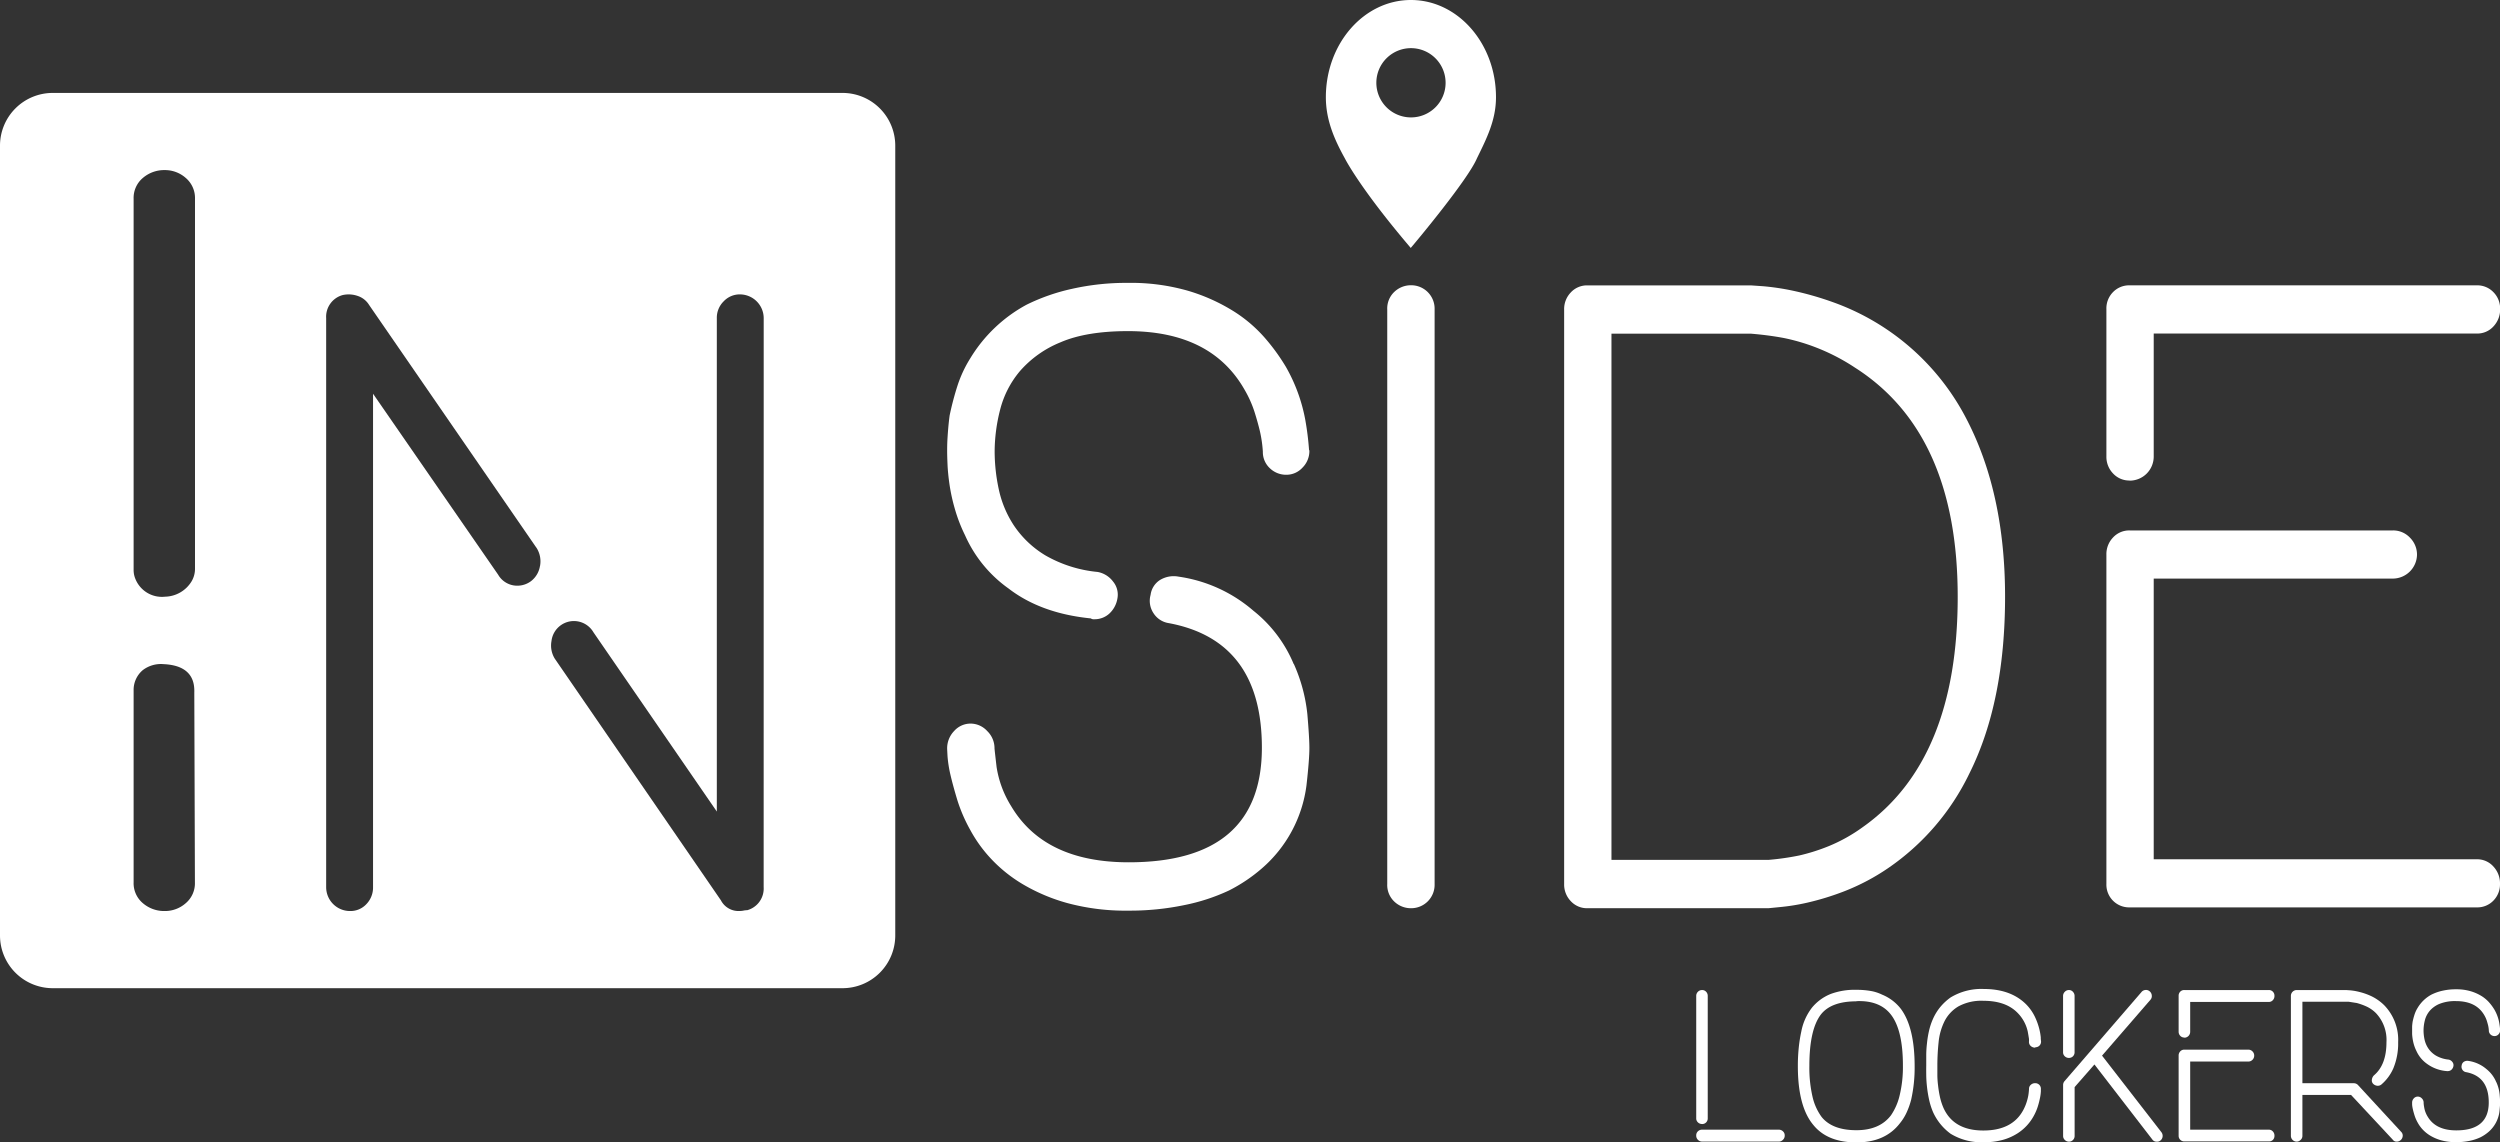
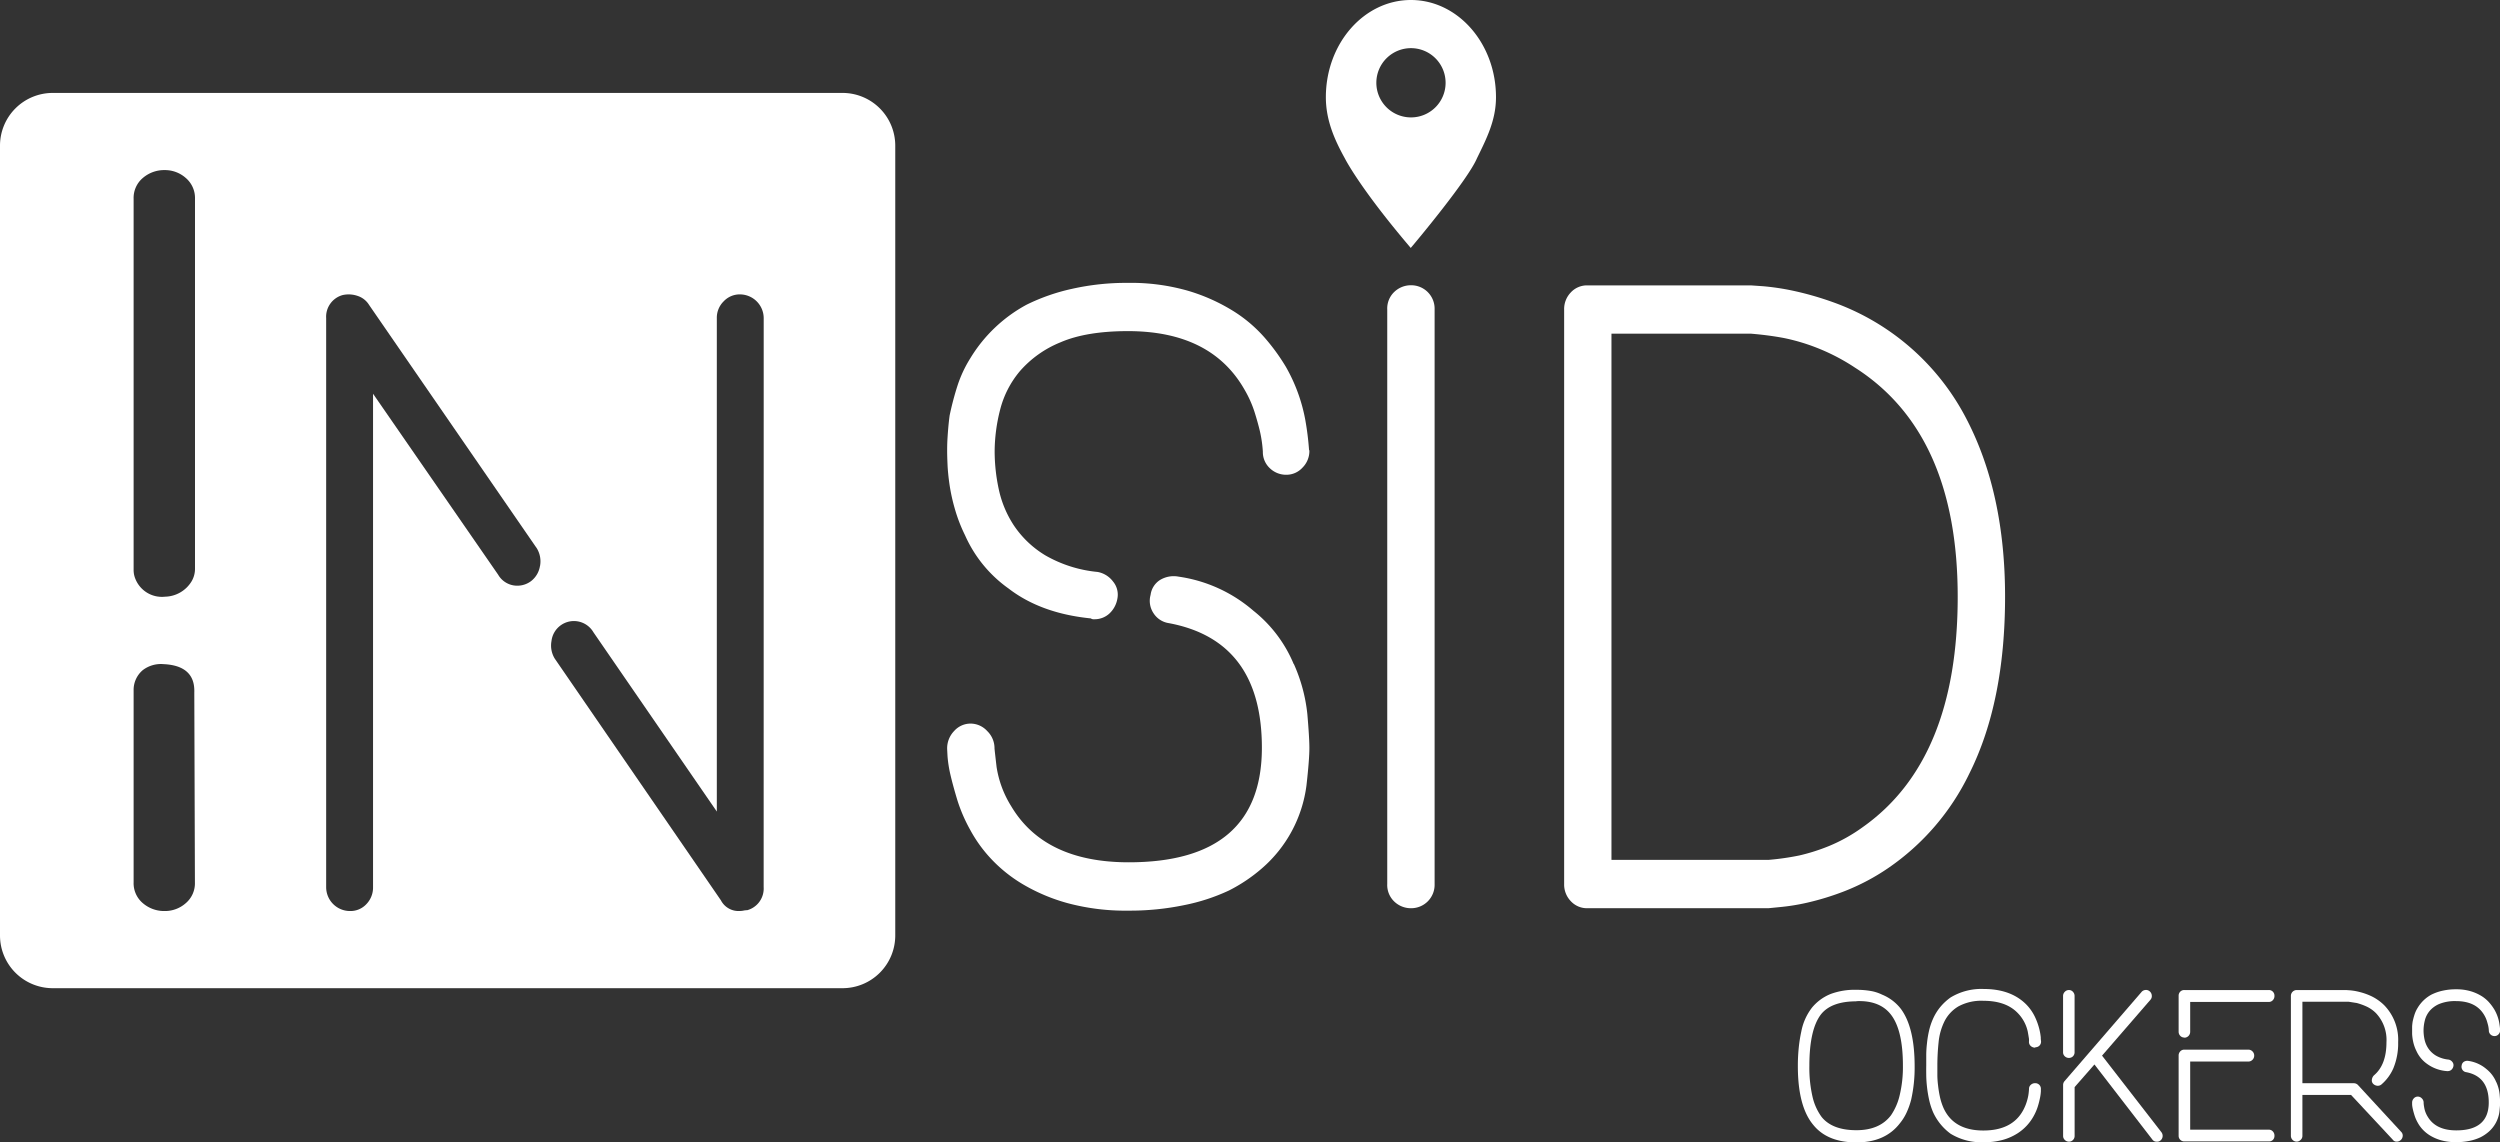
<svg xmlns="http://www.w3.org/2000/svg" viewBox="0 0 568.97 260">
  <rect x="0" y="0" width="568.97" height="260" fill="#333333" stroke="none" />
  <defs>
    <style>.cls-1{fill:#fff;}</style>
  </defs>
  <title>Inside - Lockers Branco</title>
  <g id="Camada_2" data-name="Camada 2">
    <g id="Camada_1-2" data-name="Camada 1">
      <path class="cls-1" d="M191.75,21.15H12a12,12,0,0,0-12,12V212.9a12,12,0,0,0,12,12H191.75a12,12,0,0,0,12-12V33.15A12,12,0,0,0,191.75,21.15ZM42.29,205.54a7.12,7.12,0,0,1-4.79,1.8,7.44,7.44,0,0,1-5-1.8,5.92,5.92,0,0,1-2.09-4.72V157.14a5.88,5.88,0,0,1,2.09-4.63,6.81,6.81,0,0,1,4.72-1.36c6.74.3,7.07,4.41,7,6.52l.14,43.14A5.93,5.93,0,0,1,42.29,205.54Zm2.09-76.12a5.56,5.56,0,0,1-.81,2.94,7.24,7.24,0,0,1-6,3.44,6.51,6.51,0,0,1-6.77-4.08,5.24,5.24,0,0,1-.39-2v-.09s0,0,0,0h0V45.23a5.93,5.93,0,0,1,2.09-4.72,7.45,7.45,0,0,1,5-1.8,7.14,7.14,0,0,1,4.79,1.8,6,6,0,0,1,2.09,4.72Zm78.51-.6a5.41,5.41,0,0,1-2.06,3.46,5.21,5.21,0,0,1-4,.94,5,5,0,0,1-3.46-2.43L84.9,89.61v112.3a5.4,5.4,0,0,1-1.5,3.84,4.93,4.93,0,0,1-3.74,1.59,5.43,5.43,0,0,1-5.43-5.43V72.39A5.11,5.11,0,0,1,78,67.15a6.22,6.22,0,0,1,3.37.19A4.8,4.8,0,0,1,84,69.4l38.18,55.4A5.7,5.7,0,0,1,122.9,128.83Zm50.91,73.09a5.11,5.11,0,0,1-3.74,5.24,4.42,4.42,0,0,0-.84.09,4.17,4.17,0,0,1-.84.09,4.51,4.51,0,0,1-4.31-2.43l-37.81-55a5.67,5.67,0,0,1-.75-4,5.14,5.14,0,0,1,9.55-2l28.08,40.8V72.39a5.23,5.23,0,0,1,1.59-3.84A5,5,0,0,1,168.38,67a5.43,5.43,0,0,1,5.43,5.43Z" />
      <path class="cls-1" d="M298,102.56a5.33,5.33,0,0,1-1.58,3.88,4.93,4.93,0,0,1-3.62,1.61,5.31,5.31,0,0,1-3.81-1.5,5,5,0,0,1-1.58-3.76h0a28.77,28.77,0,0,0-.66-4.6q-.47-2-1.23-4.42a25.37,25.37,0,0,0-2.27-5.07q-7.58-13.34-26.54-13.34-9.48,0-15.36,2.55a24.35,24.35,0,0,0-9.2,6.52,22.06,22.06,0,0,0-4.55,8.88,38.87,38.87,0,0,0-1.23,9.45,41.15,41.15,0,0,0,.94,8.6,24.11,24.11,0,0,0,3.5,8.32,22.69,22.69,0,0,0,7.09,6.71,29.44,29.44,0,0,0,11.91,3.78,5.66,5.66,0,0,1,3.5,2.17,4.68,4.68,0,0,1,1,3.87,6,6,0,0,1-1.8,3.4,4.93,4.93,0,0,1-3.5,1.32,1.09,1.09,0,0,1-.76-.19q-11.34-1.13-18.71-6.8a29.5,29.5,0,0,1-9.9-12.1,35.59,35.59,0,0,1-2.32-6,42.11,42.11,0,0,1-1.21-5.48q-.37-2.55-.46-4.54c-.06-1.32-.09-2.36-.09-3.12s0-1.67.09-3.12.22-3.12.47-5a67.06,67.06,0,0,1,1.79-6.8,28,28,0,0,1,2.92-6.24,33.67,33.67,0,0,1,12.82-12.2A45.13,45.13,0,0,1,244,65.73a56.24,56.24,0,0,1,12.63-1.35,47.11,47.11,0,0,1,13.76,1.8,42.26,42.26,0,0,1,10.18,4.54,32,32,0,0,1,7.26,6.14,46,46,0,0,1,4.81,6.61,38.26,38.26,0,0,1,4.43,12.1,64.87,64.87,0,0,1,.85,6.8Zm-3.53,48.57a37.22,37.22,0,0,1,3.07,11.43q.46,5.39.46,7.66,0,2.65-.66,8.5a30,30,0,0,1-10.18,18.94,36.64,36.64,0,0,1-7.45,5A44.26,44.26,0,0,1,269.48,206a60.62,60.62,0,0,1-12.63,1.25,50.59,50.59,0,0,1-13.86-1.7,41.61,41.61,0,0,1-10.28-4.35,32.77,32.77,0,0,1-7.26-5.86,31.42,31.42,0,0,1-4.62-6.43,36.13,36.13,0,0,1-2.92-6.71q-1-3.3-1.6-5.86a28.05,28.05,0,0,1-.66-4.16q-.09-1.6-.09-1.8a5.65,5.65,0,0,1,1.58-4,5,5,0,0,1,3.81-1.7,5.13,5.13,0,0,1,3.72,1.69,5.44,5.44,0,0,1,1.67,3.95q0,.19.47,4.23a23.59,23.59,0,0,0,3.32,8.92q7.58,12.77,26.73,12.78,30.33,0,30.33-26.08,0-24.38-21.17-28.35a5,5,0,0,1-3.5-2.27,5.06,5.06,0,0,1-.66-4.16A4.73,4.73,0,0,1,264,132a6,6,0,0,1,4.25-.76,33.19,33.19,0,0,1,17,7.75A30.37,30.37,0,0,1,294.43,151.13Z" />
      <path class="cls-1" d="M321.2,206.7a5.44,5.44,0,0,1-3.87-1.51,5.19,5.19,0,0,1-1.61-4V70.43a5.2,5.2,0,0,1,1.61-4,5.46,5.46,0,0,1,3.88-1.51,5.33,5.33,0,0,1,5.29,5.48V201.22a5.33,5.33,0,0,1-5.29,5.48Z" />
      <path class="cls-1" d="M402.47,206.7h-41.2a5,5,0,0,1-3.78-1.61,5.44,5.44,0,0,1-1.51-3.87V70.43a5.44,5.44,0,0,1,1.51-3.87,5,5,0,0,1,3.78-1.61H398.5l2.74.19a55.88,55.88,0,0,1,6.71,1,71.57,71.57,0,0,1,9.26,2.65,55,55,0,0,1,30.43,26.74q8.69,16.82,8.69,40.26,0,24-8.13,40.26a55,55,0,0,1-18.52,21.55,49.73,49.73,0,0,1-9.83,5.2,61.84,61.84,0,0,1-8.6,2.65,48.37,48.37,0,0,1-6.24,1Zm-35.72-11h35.72a59.36,59.36,0,0,0,7-1,43.8,43.8,0,0,0,6.8-2.16A37.26,37.26,0,0,0,424,188.2q21.55-15.26,21.55-52.38,0-37.3-23.44-52.19a46.22,46.22,0,0,0-8.5-4.43,45.26,45.26,0,0,0-7.56-2.26q-3.4-.65-7.56-1H366.75Z" />
-       <path class="cls-1" d="M484.68,109.36a5,5,0,0,1-3.78-1.61,5.44,5.44,0,0,1-1.51-3.87V70.33a5.26,5.26,0,0,1,1.51-3.85,5.08,5.08,0,0,1,3.78-1.54h79a5.09,5.09,0,0,1,3.78,1.54A5.28,5.28,0,0,1,569,70.33a5.61,5.61,0,0,1-1.51,3.95,4.94,4.94,0,0,1-3.78,1.63H490.16v28a5.48,5.48,0,0,1-5.48,5.48Zm79,97.15h-79a5.17,5.17,0,0,1-5.29-5.3v-75a5.46,5.46,0,0,1,1.51-3.88,5,5,0,0,1,3.78-1.61h59.91a5.24,5.24,0,0,1,3.88,1.64,5.43,5.43,0,0,1,1.61,3.94,5.53,5.53,0,0,1-5.48,5.38H490.16v63.88h73.52a4.94,4.94,0,0,1,3.78,1.64,5.6,5.6,0,0,1,1.51,3.94,5.27,5.27,0,0,1-1.51,3.84A5.08,5.08,0,0,1,563.68,206.51Z" />
      <path class="cls-1" d="M340.47,22.12C340.47,9.91,331.8,0,321.11,0s-19.36,9.91-19.36,22.12c0,5.28,2,9.73,4.32,13.92h0s3.28,6.62,15,20.39c1.35-1.58,13-15.54,15.06-20.39h0C338.3,31.6,340.47,27.4,340.47,22.12Zm-19.36,4.6A7.88,7.88,0,1,1,329,18.85,7.87,7.87,0,0,1,321.11,26.72Z" />
-       <path class="cls-1" d="M387.37,255.81a1.32,1.32,0,0,1-.94-.37,1.21,1.21,0,0,1-.39-.92V226.65a1.33,1.33,0,0,1,1.33-1.33,1.21,1.21,0,0,1,.92.39,1.33,1.33,0,0,1,.37.94v27.88a1.26,1.26,0,0,1-1.29,1.29Zm17.48,4H387.37a1.27,1.27,0,0,1-.94-.4,1.32,1.32,0,0,1-.39-1,1.24,1.24,0,0,1,.39-.94,1.32,1.32,0,0,1,.94-.37h17.48a1.34,1.34,0,0,1,.92.37,1.21,1.21,0,0,1,.41.94,1.28,1.28,0,0,1-.41,1A1.3,1.3,0,0,1,404.85,259.82Z" />
      <path class="cls-1" d="M422.51,260q-6.62,0-9.84-4-3.5-4.19-3.5-13.34a40.2,40.2,0,0,1,.21-4.28,32.56,32.56,0,0,1,.57-3.59,12.76,12.76,0,0,1,2.44-5.47,10.64,10.64,0,0,1,4.32-3.13,15.72,15.72,0,0,1,5.8-.92,18.78,18.78,0,0,1,3.17.25,9.57,9.57,0,0,1,2.67.85,10.28,10.28,0,0,1,4.32,3.31q3.08,4.23,3.08,13a33.39,33.39,0,0,1-.78,7.54,17.17,17.17,0,0,1-1.06,3,11.37,11.37,0,0,1-1.56,2.48Q429,260,422.51,260Zm0-32.11q-5.75,0-8.1,3-2.62,3.45-2.62,11.68a29.46,29.46,0,0,0,.71,7,12.51,12.51,0,0,0,2.09,4.65q2.44,3,7.91,3,5.29,0,7.87-3.4a13.53,13.53,0,0,0,2-4.67,27.45,27.45,0,0,0,.71-6.65q0-7.77-2.53-11.32T422.51,227.85Z" />
      <path class="cls-1" d="M463.18,238.43a1.41,1.41,0,0,1-1-.37,1.23,1.23,0,0,1-.41-1,5.36,5.36,0,0,0,0-.64q-.09-.6-.28-1.66a8.72,8.72,0,0,0-2.35-4.28q-2.67-2.71-7.73-2.71a10.89,10.89,0,0,0-5.73,1.29,8.3,8.3,0,0,0-3.15,3.4,13.75,13.75,0,0,0-1.33,4.76,51.28,51.28,0,0,0-.28,5.31q0,.92,0,2.07t.16,2.42a25.28,25.28,0,0,0,.41,2.55,13.74,13.74,0,0,0,.78,2.48q2.3,5.24,9.11,5.24,6.62,0,9.11-4.69a10.68,10.68,0,0,0,.74-1.75,12.09,12.09,0,0,0,.39-1.54,13.39,13.39,0,0,0,.16-1.5,1.18,1.18,0,0,1,.41-.92,1.41,1.41,0,0,1,1-.37,1.26,1.26,0,0,1,1.29,1.29s0,.22,0,.58a10.36,10.36,0,0,1-.18,1.38,19.8,19.8,0,0,1-.48,1.93,11.55,11.55,0,0,1-.92,2.19,10.85,10.85,0,0,1-3.77,4.07,12.31,12.31,0,0,1-3.27,1.45,15.79,15.79,0,0,1-4.42.55,13.41,13.41,0,0,1-7.5-1.93,12.5,12.5,0,0,1-4-4.92,15.84,15.84,0,0,1-.9-2.83,28.12,28.12,0,0,1-.47-2.85q-.16-1.4-.18-2.67t0-2.23q0-1.06,0-2.35t.16-2.67a23.3,23.3,0,0,1,.45-2.81,14.72,14.72,0,0,1,.9-2.76,11.83,11.83,0,0,1,1.73-2.81,12.51,12.51,0,0,1,2.3-2.12,13.5,13.5,0,0,1,7.54-1.93q6.16,0,9.66,3.5a10.54,10.54,0,0,1,1.93,2.71,14.63,14.63,0,0,1,1,2.67,12.78,12.78,0,0,1,.39,2.09c0,.57.07.9.07,1v0a1.26,1.26,0,0,1-1.29,1.29Z" />
      <path class="cls-1" d="M491.93,257.7a1.37,1.37,0,0,1,.25,1,1.35,1.35,0,0,1-.53.9,1.19,1.19,0,0,1-.78.23,1.15,1.15,0,0,1-1-.46l-13.2-17.11-4.51,5.15v11.13a1.27,1.27,0,0,1-.37.9,1.21,1.21,0,0,1-.92.39,1.28,1.28,0,0,1-.94-.39,1.23,1.23,0,0,1-.39-.9V246.89a1.35,1.35,0,0,1,.32-.83l17.48-20.24a1.28,1.28,0,0,1,.92-.51,1.25,1.25,0,0,1,1,.32,1.34,1.34,0,0,1,.46.92,1.24,1.24,0,0,1-.32,1l-11,12.7Zm-21.07-16.93a1.32,1.32,0,0,1-.94-.37,1.21,1.21,0,0,1-.39-.92V226.65a1.31,1.31,0,0,1,.39-.92,1.25,1.25,0,0,1,.94-.41,1.18,1.18,0,0,1,.92.41,1.35,1.35,0,0,1,.37.92v12.83a1.26,1.26,0,0,1-1.29,1.29Z" />
      <path class="cls-1" d="M497.12,236.13a1.21,1.21,0,0,1-.92-.39,1.32,1.32,0,0,1-.37-.94v-8.17a1.28,1.28,0,0,1,.37-.94,1.24,1.24,0,0,1,.92-.37h19.23a1.24,1.24,0,0,1,.92.37,1.28,1.28,0,0,1,.37.94,1.36,1.36,0,0,1-.37,1,1.2,1.2,0,0,1-.92.4H498.46v6.81a1.34,1.34,0,0,1-1.33,1.33Zm19.23,23.64H497.12a1.26,1.26,0,0,1-1.29-1.29V240.22a1.33,1.33,0,0,1,.37-.94,1.21,1.21,0,0,1,.92-.39h14.58a1.27,1.27,0,0,1,.94.4,1.32,1.32,0,0,1,.39,1,1.35,1.35,0,0,1-1.33,1.31H498.46V257.1h17.89a1.2,1.2,0,0,1,.92.4,1.36,1.36,0,0,1,.37,1,1.28,1.28,0,0,1-.37.94A1.23,1.23,0,0,1,516.35,259.77Z" />
      <path class="cls-1" d="M546.83,258.53a1.38,1.38,0,0,1-1.36,1.29,1.05,1.05,0,0,1-.92-.46l-9.48-10.17H524v9.34a1.21,1.21,0,0,1-.41.9,1.28,1.28,0,0,1-.9.39,1.32,1.32,0,0,1-1.31-1.29V226.65a1.33,1.33,0,0,1,1.33-1.33h11.2l1,.07a13.67,13.67,0,0,1,2.16.39,14.41,14.41,0,0,1,2.75,1,10.88,10.88,0,0,1,2.8,2,11.3,11.3,0,0,1,3.17,8.42,14.76,14.76,0,0,1-1.09,5.93A10.25,10.25,0,0,1,542,246.8a1.27,1.27,0,0,1-1,.3,1.51,1.51,0,0,1-.9-.44,1.11,1.11,0,0,1-.28-1,1.65,1.65,0,0,1,.46-.92q2.85-2.39,2.85-7.54a8.88,8.88,0,0,0-2.35-6.58,7.4,7.4,0,0,0-2.28-1.59,14.28,14.28,0,0,0-2.14-.76l-1.8-.28a6.59,6.59,0,0,0-.69,0H524v18.54h11.73a1.28,1.28,0,0,1,.92.41l9.84,10.67A1.17,1.17,0,0,1,546.83,258.53Z" />
      <path class="cls-1" d="M569,234.47a1.3,1.3,0,0,1-.38.94,1.2,1.2,0,0,1-.88.39,1.29,1.29,0,0,1-.93-.37,1.21,1.21,0,0,1-.38-.92h0a7,7,0,0,0-.16-1.12q-.12-.48-.3-1.07a6.19,6.19,0,0,0-.55-1.23q-1.85-3.25-6.46-3.25a9.49,9.49,0,0,0-3.74.62,5.93,5.93,0,0,0-2.24,1.59,5.37,5.37,0,0,0-1.11,2.16,9.44,9.44,0,0,0-.3,2.3,10,10,0,0,0,.23,2.09,5.87,5.87,0,0,0,.85,2,5.53,5.53,0,0,0,1.72,1.63,7.17,7.17,0,0,0,2.9.92,1.38,1.38,0,0,1,.85.53,1.14,1.14,0,0,1,.25.94,1.45,1.45,0,0,1-.44.83,1.2,1.2,0,0,1-.85.32.26.26,0,0,1-.18,0,8.72,8.72,0,0,1-4.55-1.66,7.18,7.18,0,0,1-2.41-2.94,8.68,8.68,0,0,1-.57-1.45,10.31,10.31,0,0,1-.29-1.33q-.09-.62-.11-1.1c0-.32,0-.58,0-.76s0-.41,0-.76.05-.76.11-1.22a16.36,16.36,0,0,1,.44-1.66,6.85,6.85,0,0,1,.71-1.52,8.2,8.2,0,0,1,3.12-3,11,11,0,0,1,2.52-.89,13.67,13.67,0,0,1,3.07-.33,11.48,11.48,0,0,1,3.35.44,10.31,10.31,0,0,1,2.48,1.1,7.82,7.82,0,0,1,1.77,1.5,11.16,11.16,0,0,1,1.17,1.61,9.3,9.3,0,0,1,1.08,2.94,15.63,15.63,0,0,1,.21,1.66Zm-.86,11.82a9,9,0,0,1,.75,2.78q.11,1.31.11,1.86t-.16,2.07a7.29,7.29,0,0,1-2.48,4.61,9,9,0,0,1-1.81,1.21,10.79,10.79,0,0,1-2.48.82,14.75,14.75,0,0,1-3.08.3,12.32,12.32,0,0,1-3.37-.41,10.16,10.16,0,0,1-2.5-1.06,8,8,0,0,1-1.77-1.43,7.65,7.65,0,0,1-1.12-1.56,8.8,8.8,0,0,1-.71-1.63q-.25-.8-.39-1.43a6.74,6.74,0,0,1-.16-1c0-.26,0-.41,0-.44a1.38,1.38,0,0,1,.38-1,1.22,1.22,0,0,1,.93-.41,1.25,1.25,0,0,1,.9.41,1.32,1.32,0,0,1,.41,1s0,.37.12,1a5.72,5.72,0,0,0,.81,2.17q1.85,3.11,6.51,3.11,7.38,0,7.38-6.35,0-5.93-5.15-6.9a1.21,1.21,0,0,1-.85-.55,1.23,1.23,0,0,1-.16-1,1.15,1.15,0,0,1,.53-.83,1.46,1.46,0,0,1,1-.18,8.07,8.07,0,0,1,4.14,1.89A7.39,7.39,0,0,1,568.12,246.29Z" />
    </g>
  </g>
</svg>